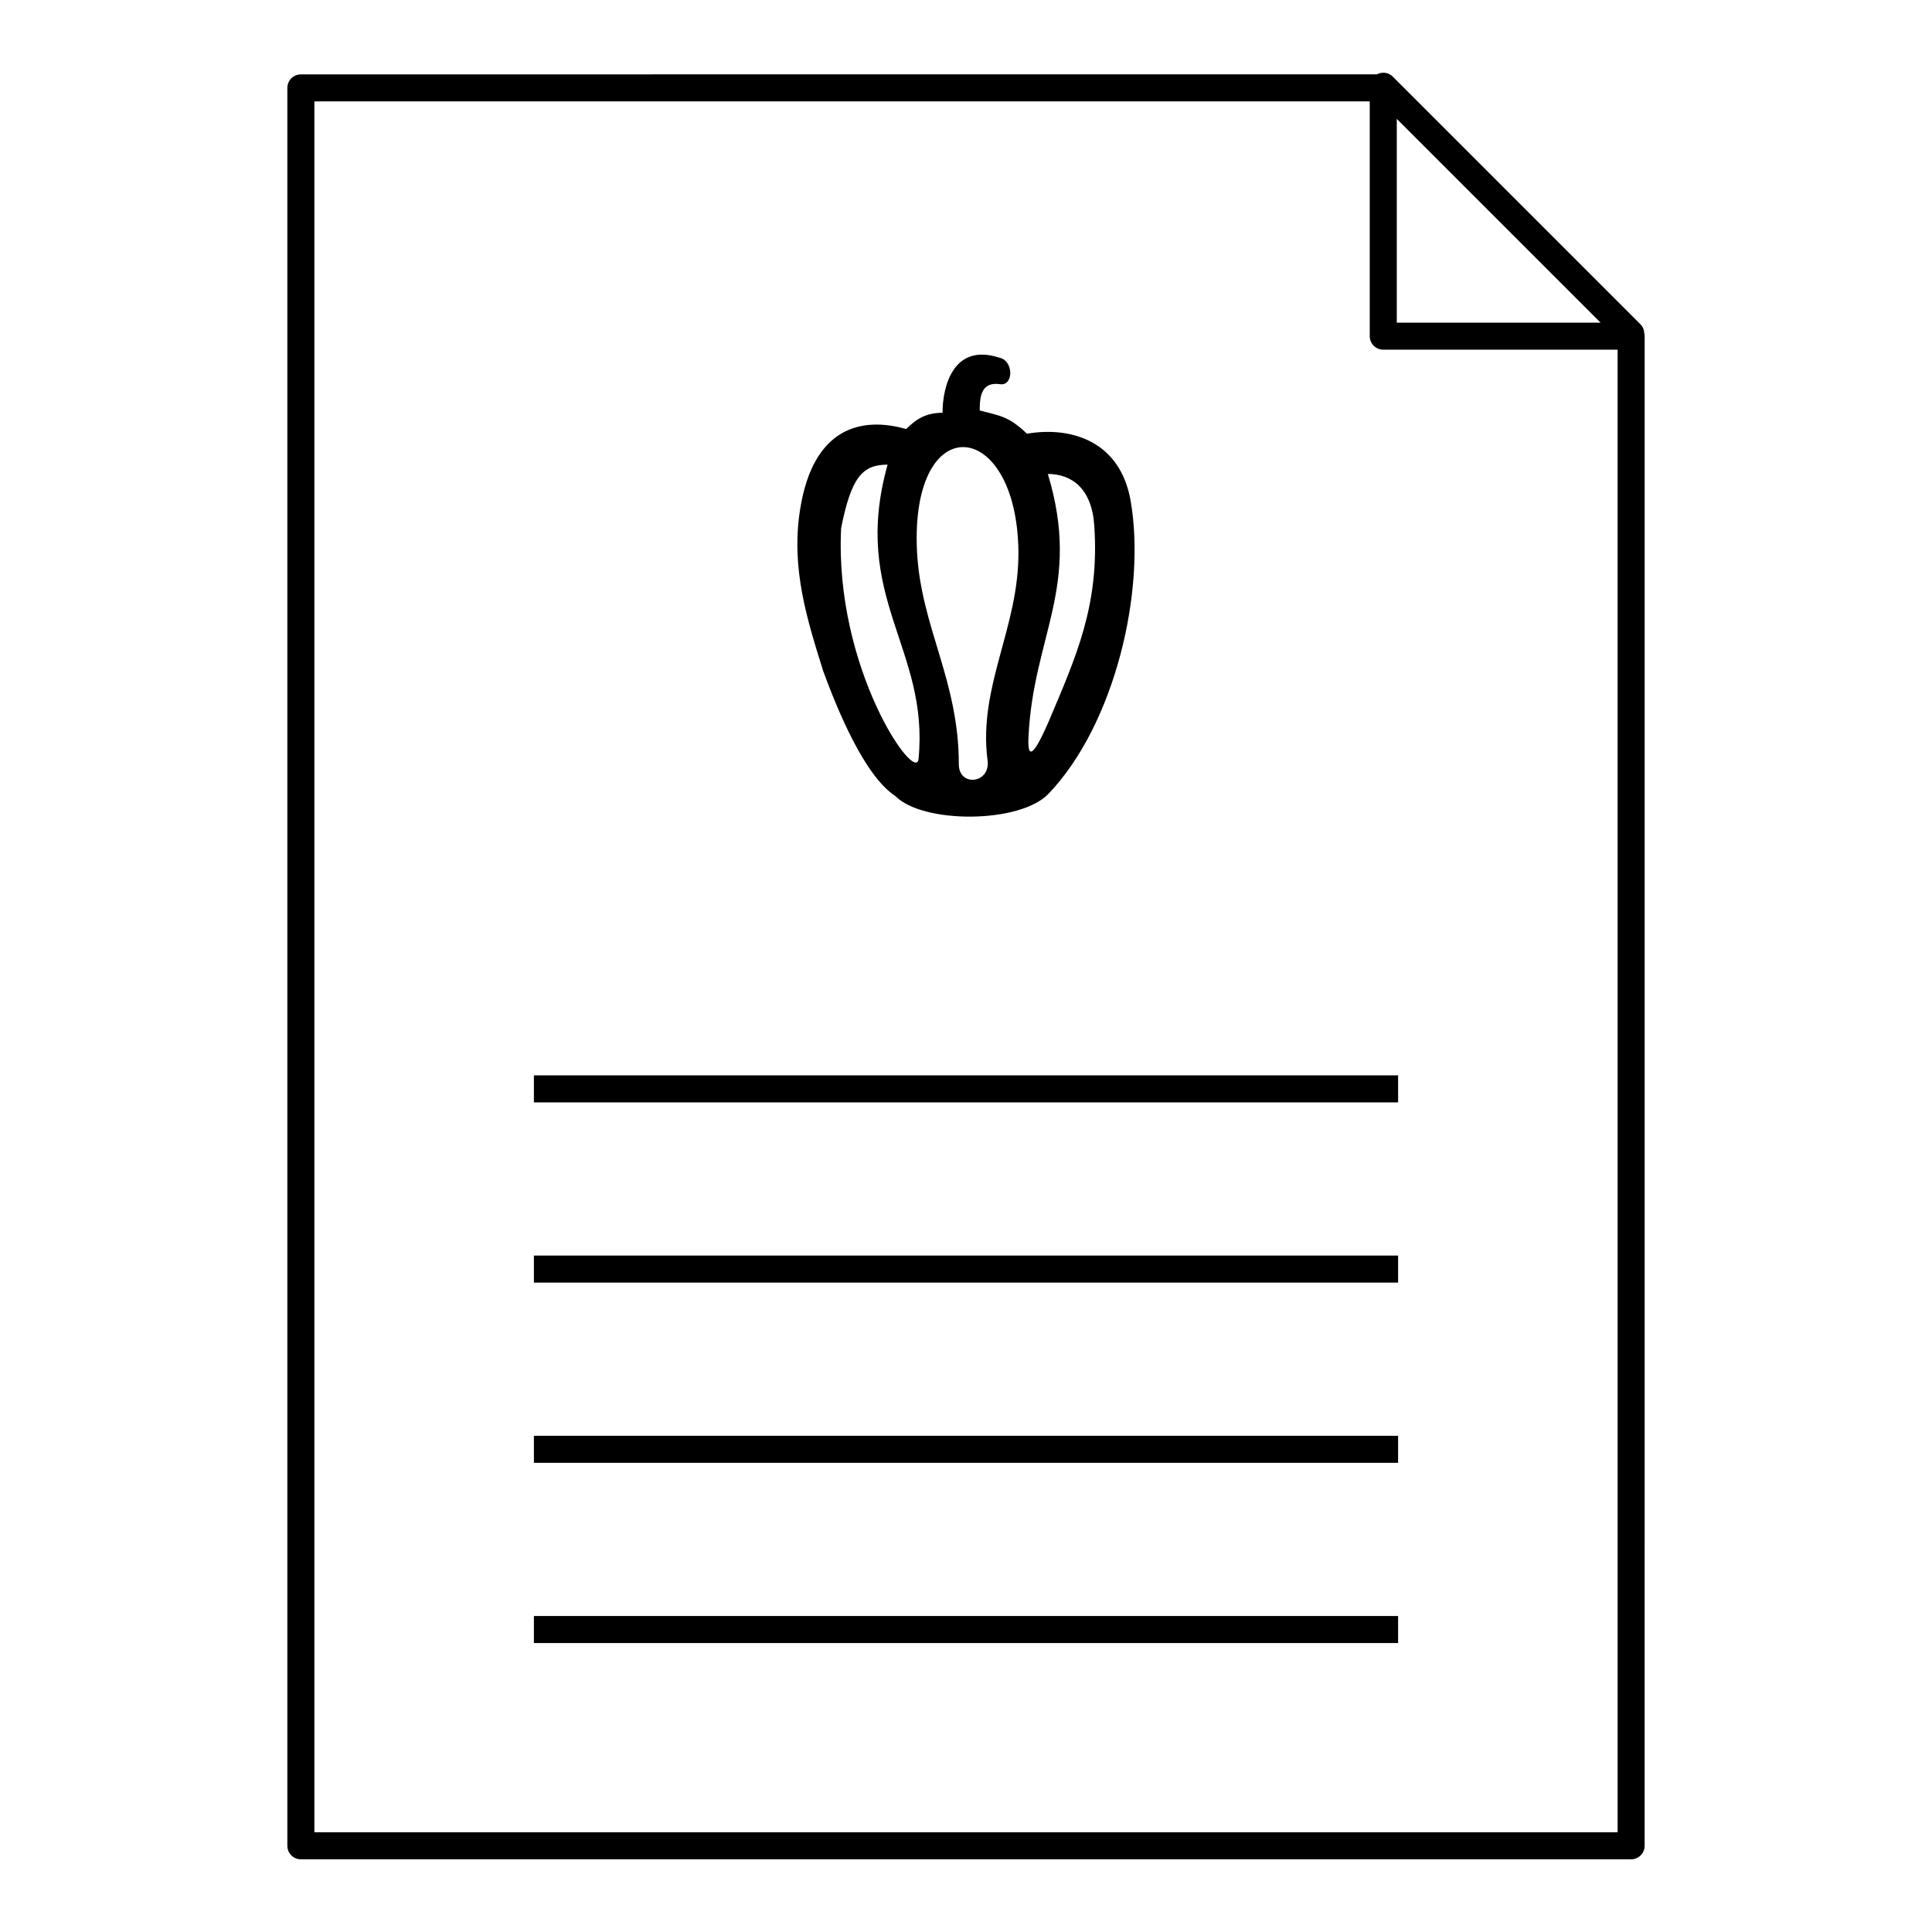
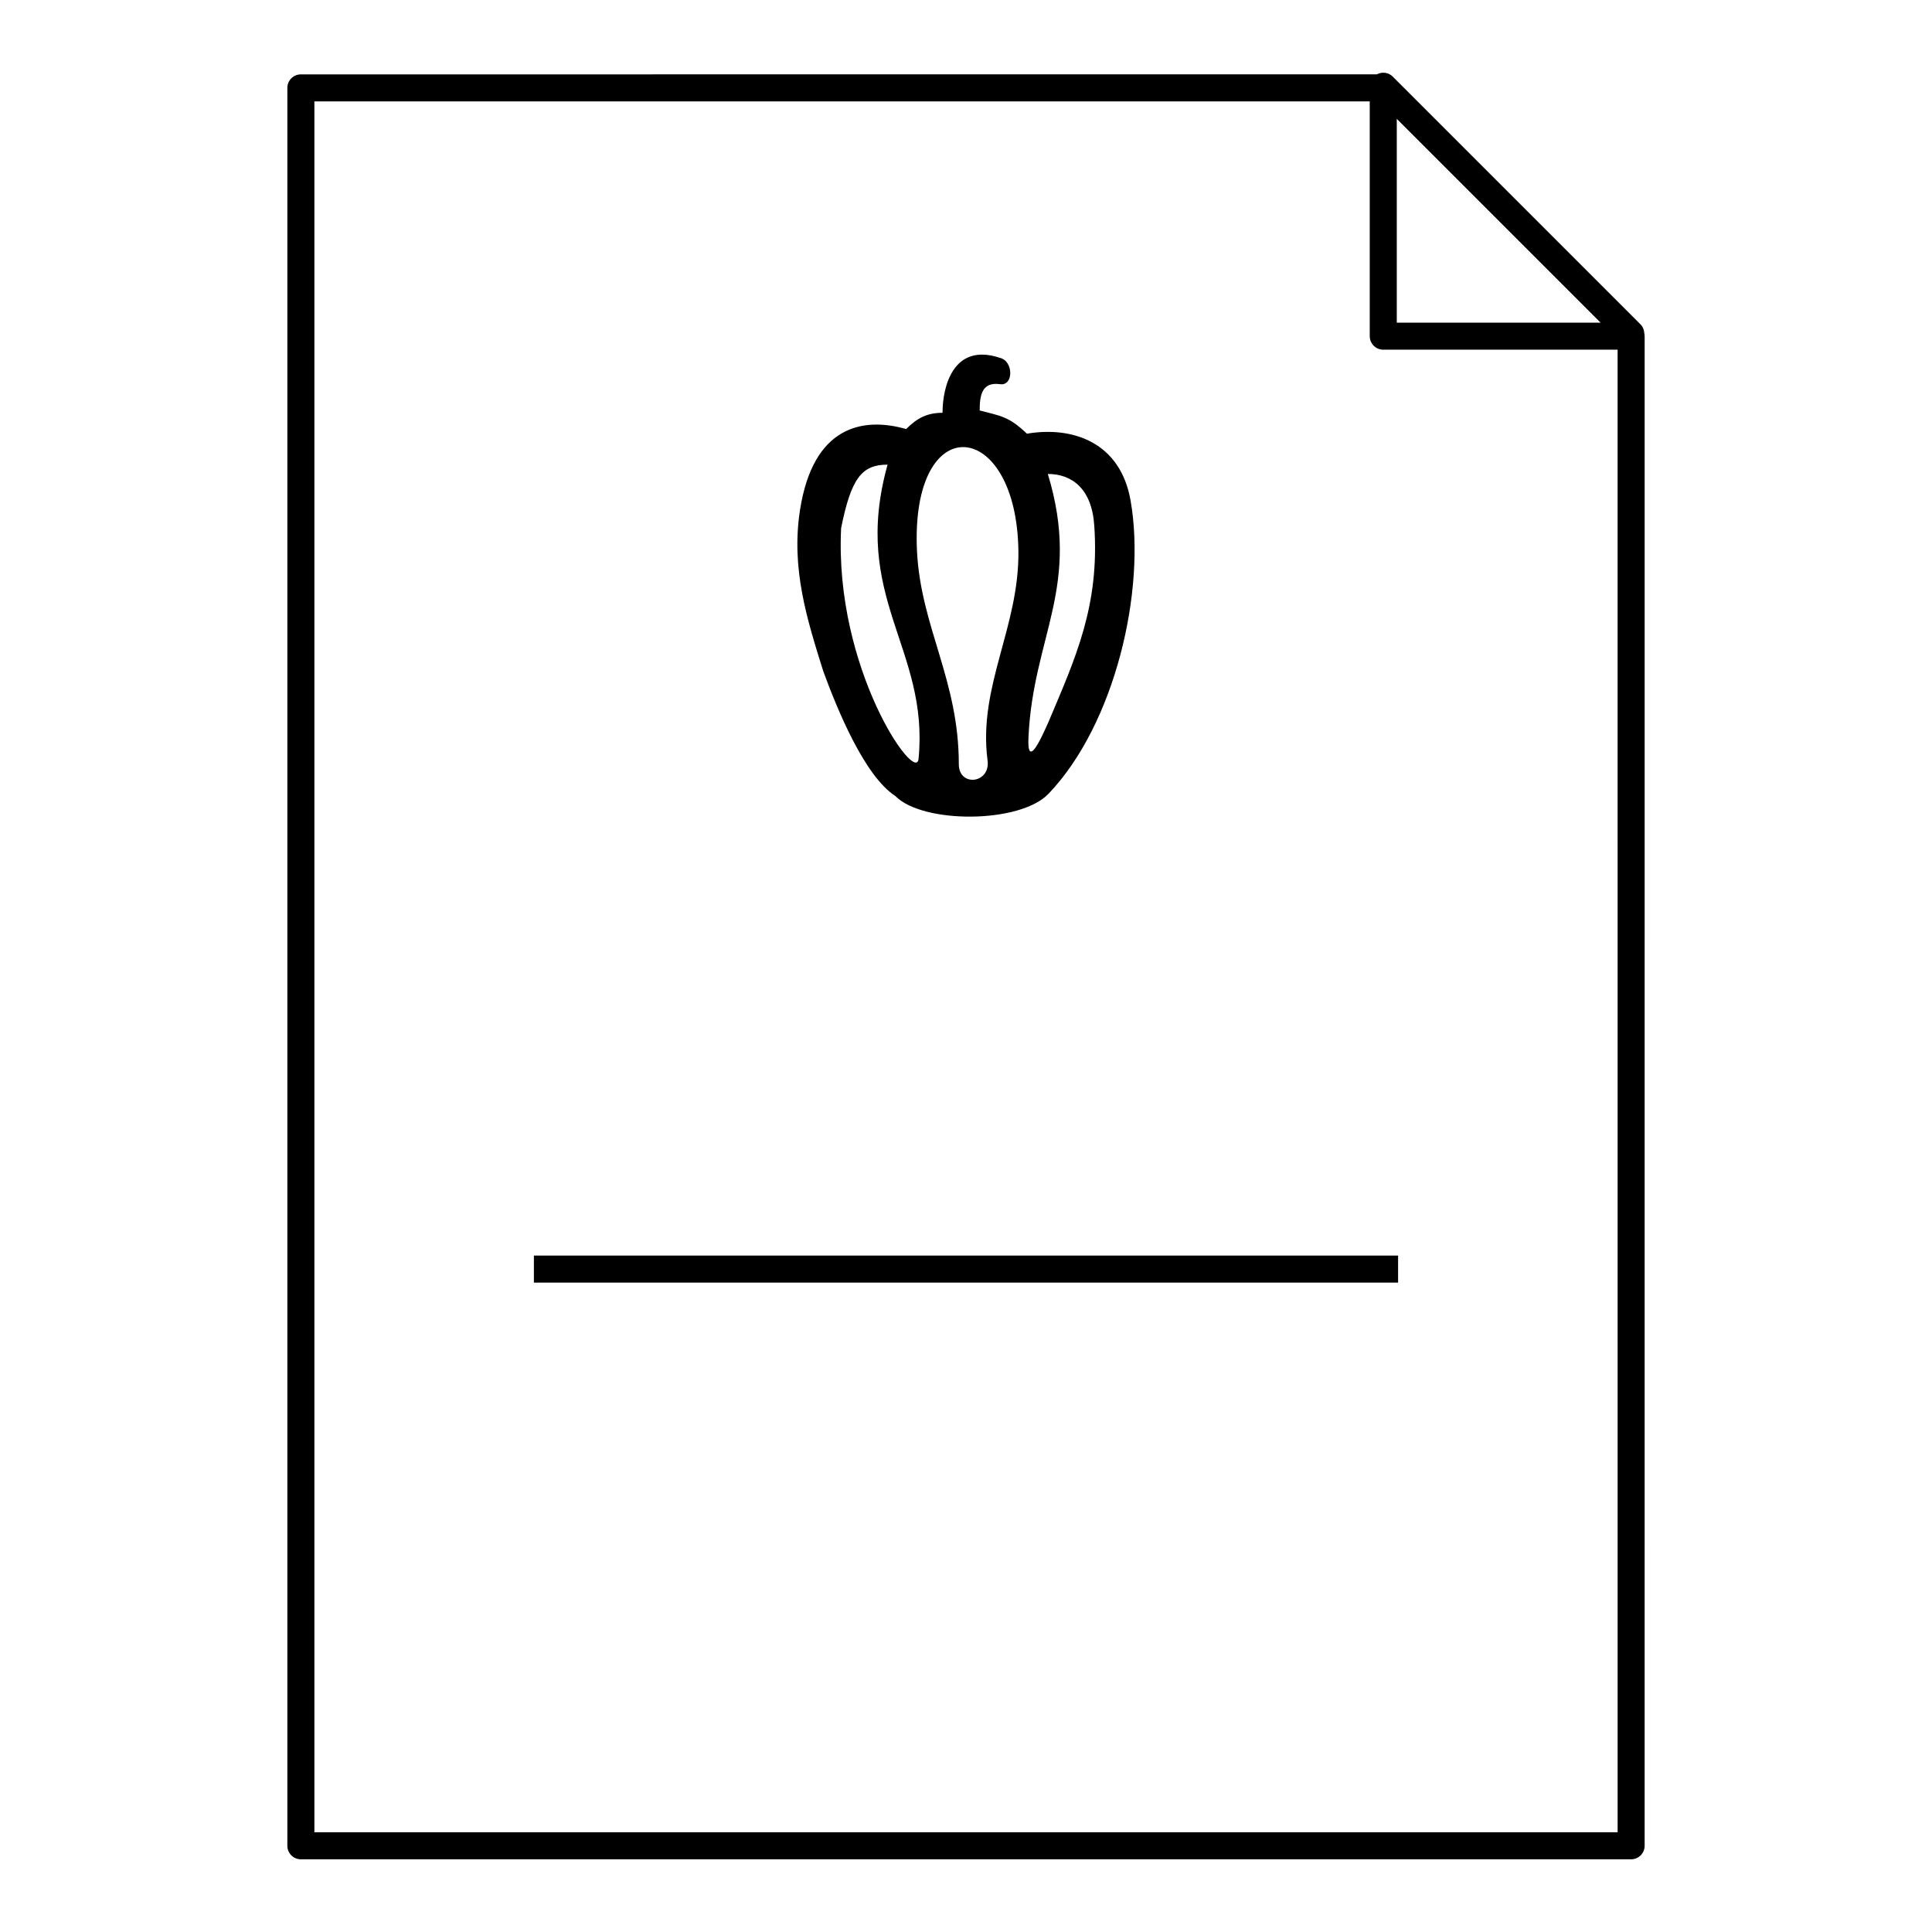
<svg xmlns="http://www.w3.org/2000/svg" fill="#000000" width="800px" height="800px" version="1.1" viewBox="144 144 512 512">
  <g>
    <path d="m579.79 232.5c0-0.023-0.008-0.043-0.008-0.066-0.008-0.043-0.016-0.086-0.027-0.129-0.047-0.855-0.359-1.699-1.016-2.356l-65.664-65.664c-1.145-1.141-2.836-1.301-4.191-0.582l-285.15 0.008c-1.98 0-3.582 1.602-3.582 3.582v465.86c0 1.977 1.602 3.582 3.582 3.582h352.53c1.977 0 3.582-1.605 3.582-3.582l0.004-400.06c0-0.199-0.027-0.395-0.059-0.586zm-65.629-57 54.004 54.004h-54.004zm58.523 454.07h-345.37v-458.7h279.68v62.215c0 1.98 1.605 3.582 3.582 3.582h62.105z" />
-     <path d="m285.49 572.26h229.02v7.164h-229.02z" />
-     <path d="m285.49 524.5h229.02v7.164h-229.02z" />
    <path d="m285.49 476.74h229.02v7.164h-229.02z" />
-     <path d="m285.49 428.98h229.02v7.164h-229.02z" />
    <path d="m443.64 276.78c-2.668-15.594-15.387-19.898-27.496-17.848-4.922-4.719-7.184-4.719-12.516-6.156 0-4.102 0.613-7.59 5.332-6.973 3.695 0.613 3.695-6.156 0-6.977-12.305-4.102-15.18 7.59-15.18 14.566-4.106 0-6.773 1.434-9.641 4.309-11.488-3.281-24.621-0.82-28.109 21.336-2.461 15.594 1.848 29.133 6.156 42.879 3.695 10.051 10.875 27.699 19.082 33.031 7.184 7.387 33.031 7.387 40.625-0.617 17.641-18.465 25.848-53.957 21.746-77.551zm-56.215 68.316c-0.617 6.973-22.359-23.797-20.52-61.137 2.668-13.336 5.539-16.824 12.312-16.824-9.848 35.289 11.082 48.625 8.207 77.961zm18.262 0.207c1.027 6.359-7.59 7.383-7.59 1.227 0-22.359-10.055-36.312-11.082-56.418-1.844-38.156 26.465-35.492 26.875 0 0.207 20.109-10.668 35.699-8.203 55.191zm28.309-61.957c1.441 21.133-4.922 34.879-12.102 51.906-2.258 5.133-5.746 12.516-5.336 4.102 1.23-26.875 14.156-40.004 5.129-69.75 6.359-0.004 11.691 3.891 12.309 13.742z" />
  </g>
</svg>